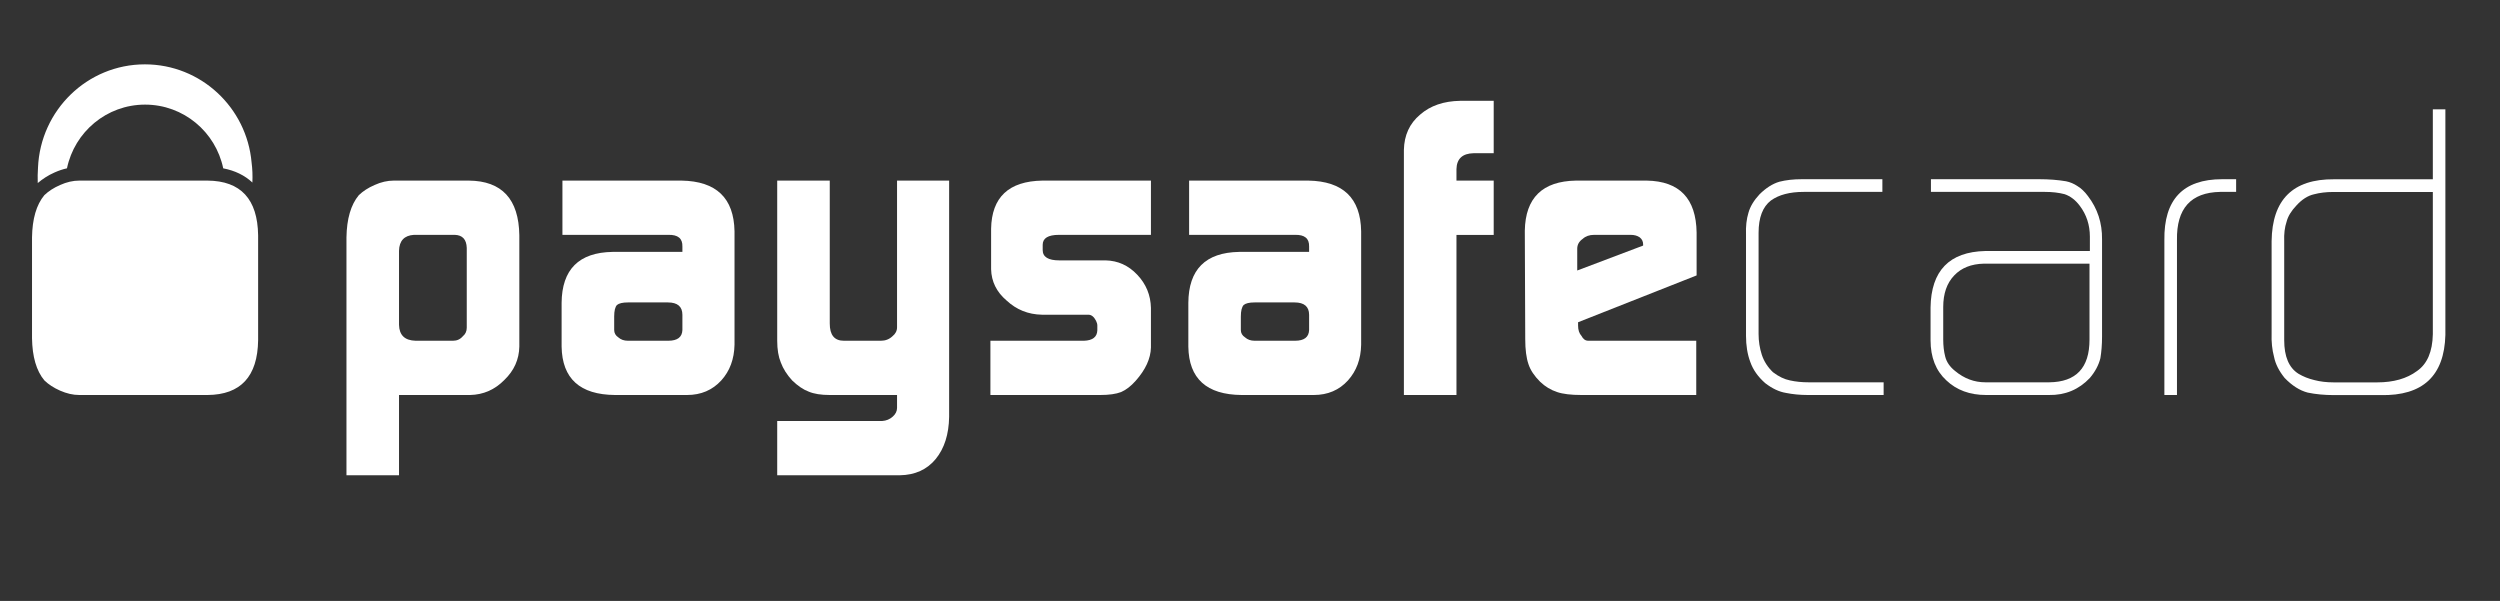
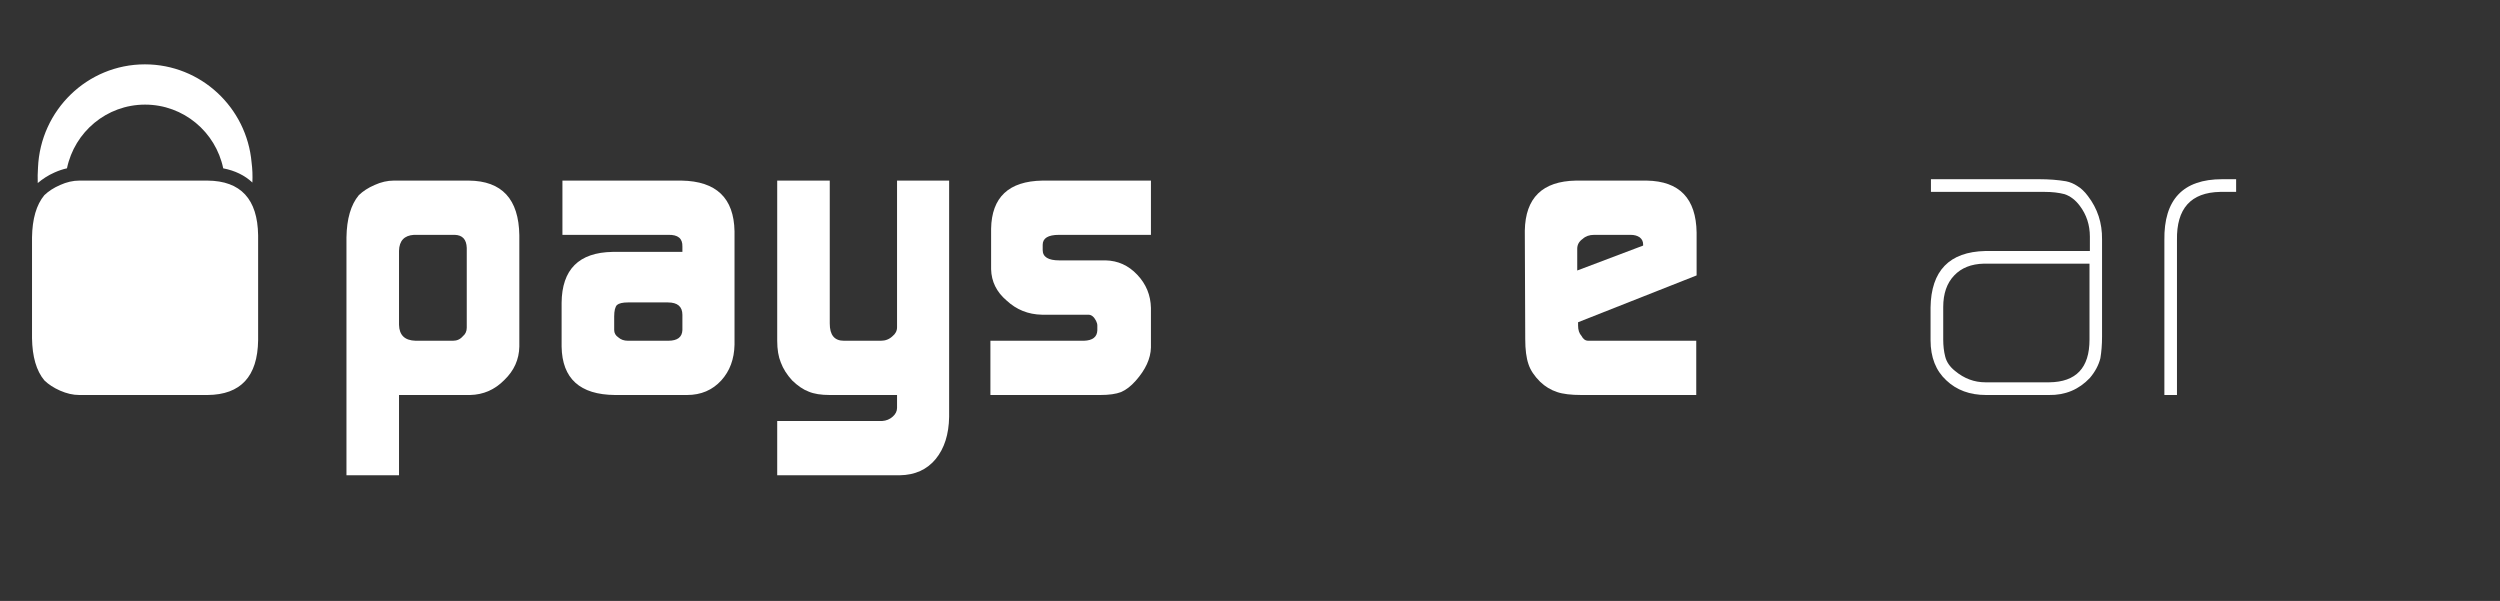
<svg xmlns="http://www.w3.org/2000/svg" width="104" height="25" viewBox="0 0 104 25" fill="none">
  <rect x="0" y="0" width="104" height="25" fill="#333333" stroke="none" />
  <path fill-rule="evenodd" clip-rule="evenodd" d="M14.926 8.12C14.595 8.52 14.425 9.105 14.413 9.875V19.771H16.599V16.432H19.554C20.108 16.42 20.584 16.212 20.983 15.805C21.386 15.417 21.594 14.953 21.604 14.419V9.787C21.582 8.283 20.881 7.525 19.503 7.513H16.378C16.12 7.513 15.854 7.573 15.58 7.697C15.316 7.812 15.099 7.953 14.926 8.12ZM18.922 9.77C19.241 9.781 19.405 9.962 19.417 10.312V13.632C19.417 13.779 19.363 13.899 19.251 13.991C19.144 14.115 19.009 14.175 18.847 14.175H17.287C16.839 14.163 16.609 13.943 16.599 13.511V10.434C16.609 10.017 16.817 9.794 17.22 9.77H18.922Z" fill="white" />
  <path fill-rule="evenodd" clip-rule="evenodd" d="M27.8 9.77C28.203 9.759 28.399 9.92 28.388 10.258V10.479H25.48C24.081 10.503 23.375 11.209 23.363 12.599V14.421C23.386 15.751 24.125 16.42 25.584 16.432H28.58C29.163 16.432 29.639 16.228 30.008 15.823C30.361 15.431 30.543 14.939 30.556 14.342V9.622C30.531 8.238 29.798 7.537 28.354 7.513H23.397V9.77H27.8ZM25.724 14.036C25.609 13.959 25.55 13.857 25.55 13.728V13.168C25.55 12.929 25.589 12.768 25.667 12.687C25.751 12.617 25.902 12.581 26.121 12.581H27.784C28.188 12.581 28.388 12.755 28.388 13.098V13.728C28.377 14.027 28.18 14.175 27.8 14.175H26.121C25.957 14.175 25.827 14.127 25.724 14.036Z" fill="white" />
  <path d="M36.695 17.514C36.868 17.503 37.019 17.441 37.141 17.329C37.258 17.224 37.317 17.104 37.317 16.968V16.432H34.518C34.153 16.432 33.861 16.385 33.643 16.292C33.413 16.207 33.184 16.049 32.953 15.825C32.735 15.587 32.578 15.339 32.482 15.079C32.383 14.841 32.332 14.539 32.332 14.175V7.513H34.518V13.46C34.518 13.937 34.712 14.175 35.104 14.175H36.647C36.83 14.175 36.99 14.115 37.123 13.991C37.252 13.887 37.317 13.763 37.317 13.617V7.513H39.484V17.341C39.472 18.069 39.286 18.651 38.928 19.092C38.565 19.534 38.068 19.76 37.435 19.771H32.332V17.514H36.695Z" fill="white" />
  <path d="M41.201 14.175H45.096C45.452 14.163 45.638 14.019 45.649 13.744V13.542C45.649 13.483 45.631 13.418 45.597 13.348C45.51 13.177 45.403 13.092 45.276 13.092H43.345C42.772 13.081 42.283 12.883 41.872 12.5C41.456 12.146 41.243 11.711 41.23 11.201V9.518C41.253 8.205 41.963 7.537 43.361 7.513H47.879V9.77H44.051C43.602 9.77 43.376 9.908 43.376 10.184V10.403C43.376 10.689 43.607 10.832 44.068 10.832H45.993C46.506 10.844 46.943 11.041 47.308 11.427C47.676 11.814 47.867 12.275 47.879 12.81V14.457C47.867 14.919 47.654 15.381 47.244 15.841C47.045 16.067 46.84 16.222 46.636 16.31C46.425 16.391 46.138 16.432 45.771 16.432H41.201V14.175Z" fill="white" />
-   <path fill-rule="evenodd" clip-rule="evenodd" d="M53.869 9.77C54.273 9.759 54.469 9.92 54.459 10.258V10.479H51.55C50.151 10.503 49.444 11.209 49.435 12.599V14.421C49.455 15.751 50.195 16.42 51.652 16.432H54.651C55.235 16.432 55.712 16.228 56.078 15.823C56.429 15.431 56.612 14.939 56.624 14.342V9.622C56.602 8.238 55.868 7.537 54.426 7.513H49.467V9.77H53.869ZM51.796 14.036C51.678 13.959 51.619 13.857 51.619 13.728V13.168C51.619 12.929 51.66 12.768 51.738 12.687C51.821 12.617 51.972 12.581 52.191 12.581H53.855C54.256 12.581 54.459 12.755 54.459 13.098V13.728C54.448 14.027 54.252 14.175 53.873 14.175H52.191C52.029 14.175 51.898 14.127 51.796 14.036Z" fill="white" />
-   <path d="M58.402 6.234C58.415 5.625 58.638 5.136 59.076 4.769C59.501 4.396 60.059 4.205 60.749 4.194H62.138V6.374H61.297C60.835 6.385 60.599 6.607 60.589 7.036V7.514H62.138V9.773H60.589V16.433H58.402V6.234Z" fill="white" />
  <path fill-rule="evenodd" clip-rule="evenodd" d="M65.648 13.546V13.405L70.579 11.457V9.673C70.557 8.256 69.867 7.537 68.506 7.513H65.559C64.165 7.537 63.456 8.231 63.432 9.596L63.45 14.113C63.45 14.544 63.495 14.89 63.585 15.151C63.667 15.401 63.831 15.645 64.071 15.883C64.277 16.081 64.512 16.222 64.775 16.309C65.014 16.391 65.354 16.432 65.79 16.432H70.564V14.175H66.074C65.951 14.175 65.859 14.107 65.79 13.974C65.695 13.87 65.648 13.726 65.648 13.546ZM68.354 10.163V10.216L65.613 11.253V10.347C65.613 10.178 65.69 10.041 65.841 9.937C65.963 9.825 66.12 9.77 66.316 9.77H67.837C67.987 9.77 68.112 9.804 68.214 9.875C68.308 9.949 68.354 10.047 68.354 10.163Z" fill="white" />
-   <path d="M75.206 16.432C74.875 16.432 74.573 16.401 74.299 16.346C74.012 16.299 73.726 16.165 73.433 15.939C73.133 15.676 72.926 15.382 72.812 15.057C72.692 14.737 72.634 14.375 72.634 13.967V9.756C72.621 9.412 72.656 9.111 72.736 8.849C72.809 8.588 72.964 8.333 73.197 8.083C73.463 7.82 73.735 7.645 74.022 7.56C74.297 7.49 74.608 7.455 74.956 7.455H78.307V7.983H75.034C74.456 7.983 74.002 8.102 73.67 8.341C73.33 8.601 73.157 9.05 73.157 9.683V13.898C73.157 14.194 73.202 14.483 73.292 14.761C73.383 15.034 73.536 15.274 73.756 15.484C73.994 15.666 74.231 15.779 74.463 15.825C74.704 15.879 74.962 15.904 75.236 15.904H78.359V16.432H75.206Z" fill="white" />
  <path fill-rule="evenodd" clip-rule="evenodd" d="M87.376 14.902C87.42 14.639 87.445 14.342 87.445 14.003V9.956C87.454 9.277 87.257 8.674 86.854 8.151C86.721 7.972 86.577 7.835 86.423 7.742C86.277 7.644 86.12 7.576 85.947 7.541C85.61 7.484 85.238 7.455 84.826 7.455H80.327V7.983H85.073C85.376 7.983 85.647 8.015 85.889 8.078C86.129 8.161 86.34 8.321 86.518 8.56C86.798 8.929 86.939 9.358 86.939 9.847V10.442H82.588C81.092 10.477 80.333 11.262 80.311 12.793V14.151C80.311 14.866 80.532 15.422 80.967 15.823C81.393 16.228 81.943 16.432 82.622 16.432H85.233C85.912 16.444 86.481 16.207 86.939 15.722C87.16 15.461 87.305 15.186 87.376 14.902ZM82.531 10.968H86.923V14.134C86.923 15.303 86.364 15.892 85.251 15.904H82.59C82.131 15.904 81.71 15.748 81.331 15.432C81.113 15.259 80.975 15.057 80.92 14.831C80.864 14.616 80.838 14.378 80.838 14.118V12.774C80.838 12.216 80.989 11.778 81.296 11.458C81.593 11.144 82.005 10.98 82.531 10.968Z" fill="white" />
  <path d="M92.358 7.983C91.139 8.006 90.539 8.674 90.562 9.988V16.432H90.038V9.99C90.014 8.299 90.815 7.455 92.442 7.455H93.023V7.983H92.358Z" fill="white" />
-   <path fill-rule="evenodd" clip-rule="evenodd" d="M99.042 16.436C100.787 16.471 101.682 15.638 101.728 13.937V4.547H101.206V7.458H97.097C95.386 7.445 94.521 8.303 94.499 10.03V13.864C94.486 14.224 94.521 14.553 94.601 14.849C94.66 15.146 94.809 15.435 95.04 15.722C95.348 16.041 95.667 16.245 96.001 16.332C96.325 16.4 96.691 16.436 97.101 16.436H99.042ZM97.066 7.986H101.206V13.901C101.191 14.629 100.974 15.139 100.547 15.435C100.122 15.751 99.569 15.907 98.892 15.907H97.082C96.785 15.907 96.516 15.875 96.275 15.811C96.032 15.753 95.816 15.666 95.619 15.55C95.22 15.3 95.023 14.835 95.023 14.152V10.044C95.01 9.725 95.045 9.452 95.122 9.224C95.179 8.998 95.317 8.772 95.535 8.544C95.763 8.294 96.007 8.14 96.259 8.083C96.5 8.019 96.767 7.986 97.066 7.986Z" fill="white" />
  <path d="M2.271 7.174C2.442 7.098 2.614 7.039 2.786 7.002C3.101 5.488 4.436 4.352 6.035 4.352C7.636 4.352 8.971 5.489 9.286 7.003C9.777 7.097 10.183 7.296 10.499 7.593C10.512 7.303 10.501 7.023 10.466 6.759C10.264 4.472 8.355 2.677 6.028 2.677C3.632 2.677 1.682 4.585 1.581 6.971C1.567 7.177 1.562 7.391 1.57 7.615C1.771 7.445 2.001 7.292 2.271 7.174Z" fill="white" />
  <path d="M8.636 7.513H3.297C3.04 7.513 2.774 7.573 2.499 7.697C2.235 7.812 2.018 7.953 1.844 8.12C1.513 8.52 1.344 9.105 1.332 9.875V14.069C1.344 14.841 1.513 15.425 1.844 15.823C2.018 15.993 2.235 16.133 2.499 16.25C2.774 16.371 3.04 16.432 3.297 16.432H8.636C10.015 16.42 10.716 15.66 10.738 14.157V9.787C10.716 8.283 10.015 7.525 8.636 7.513Z" fill="white" />
</svg>